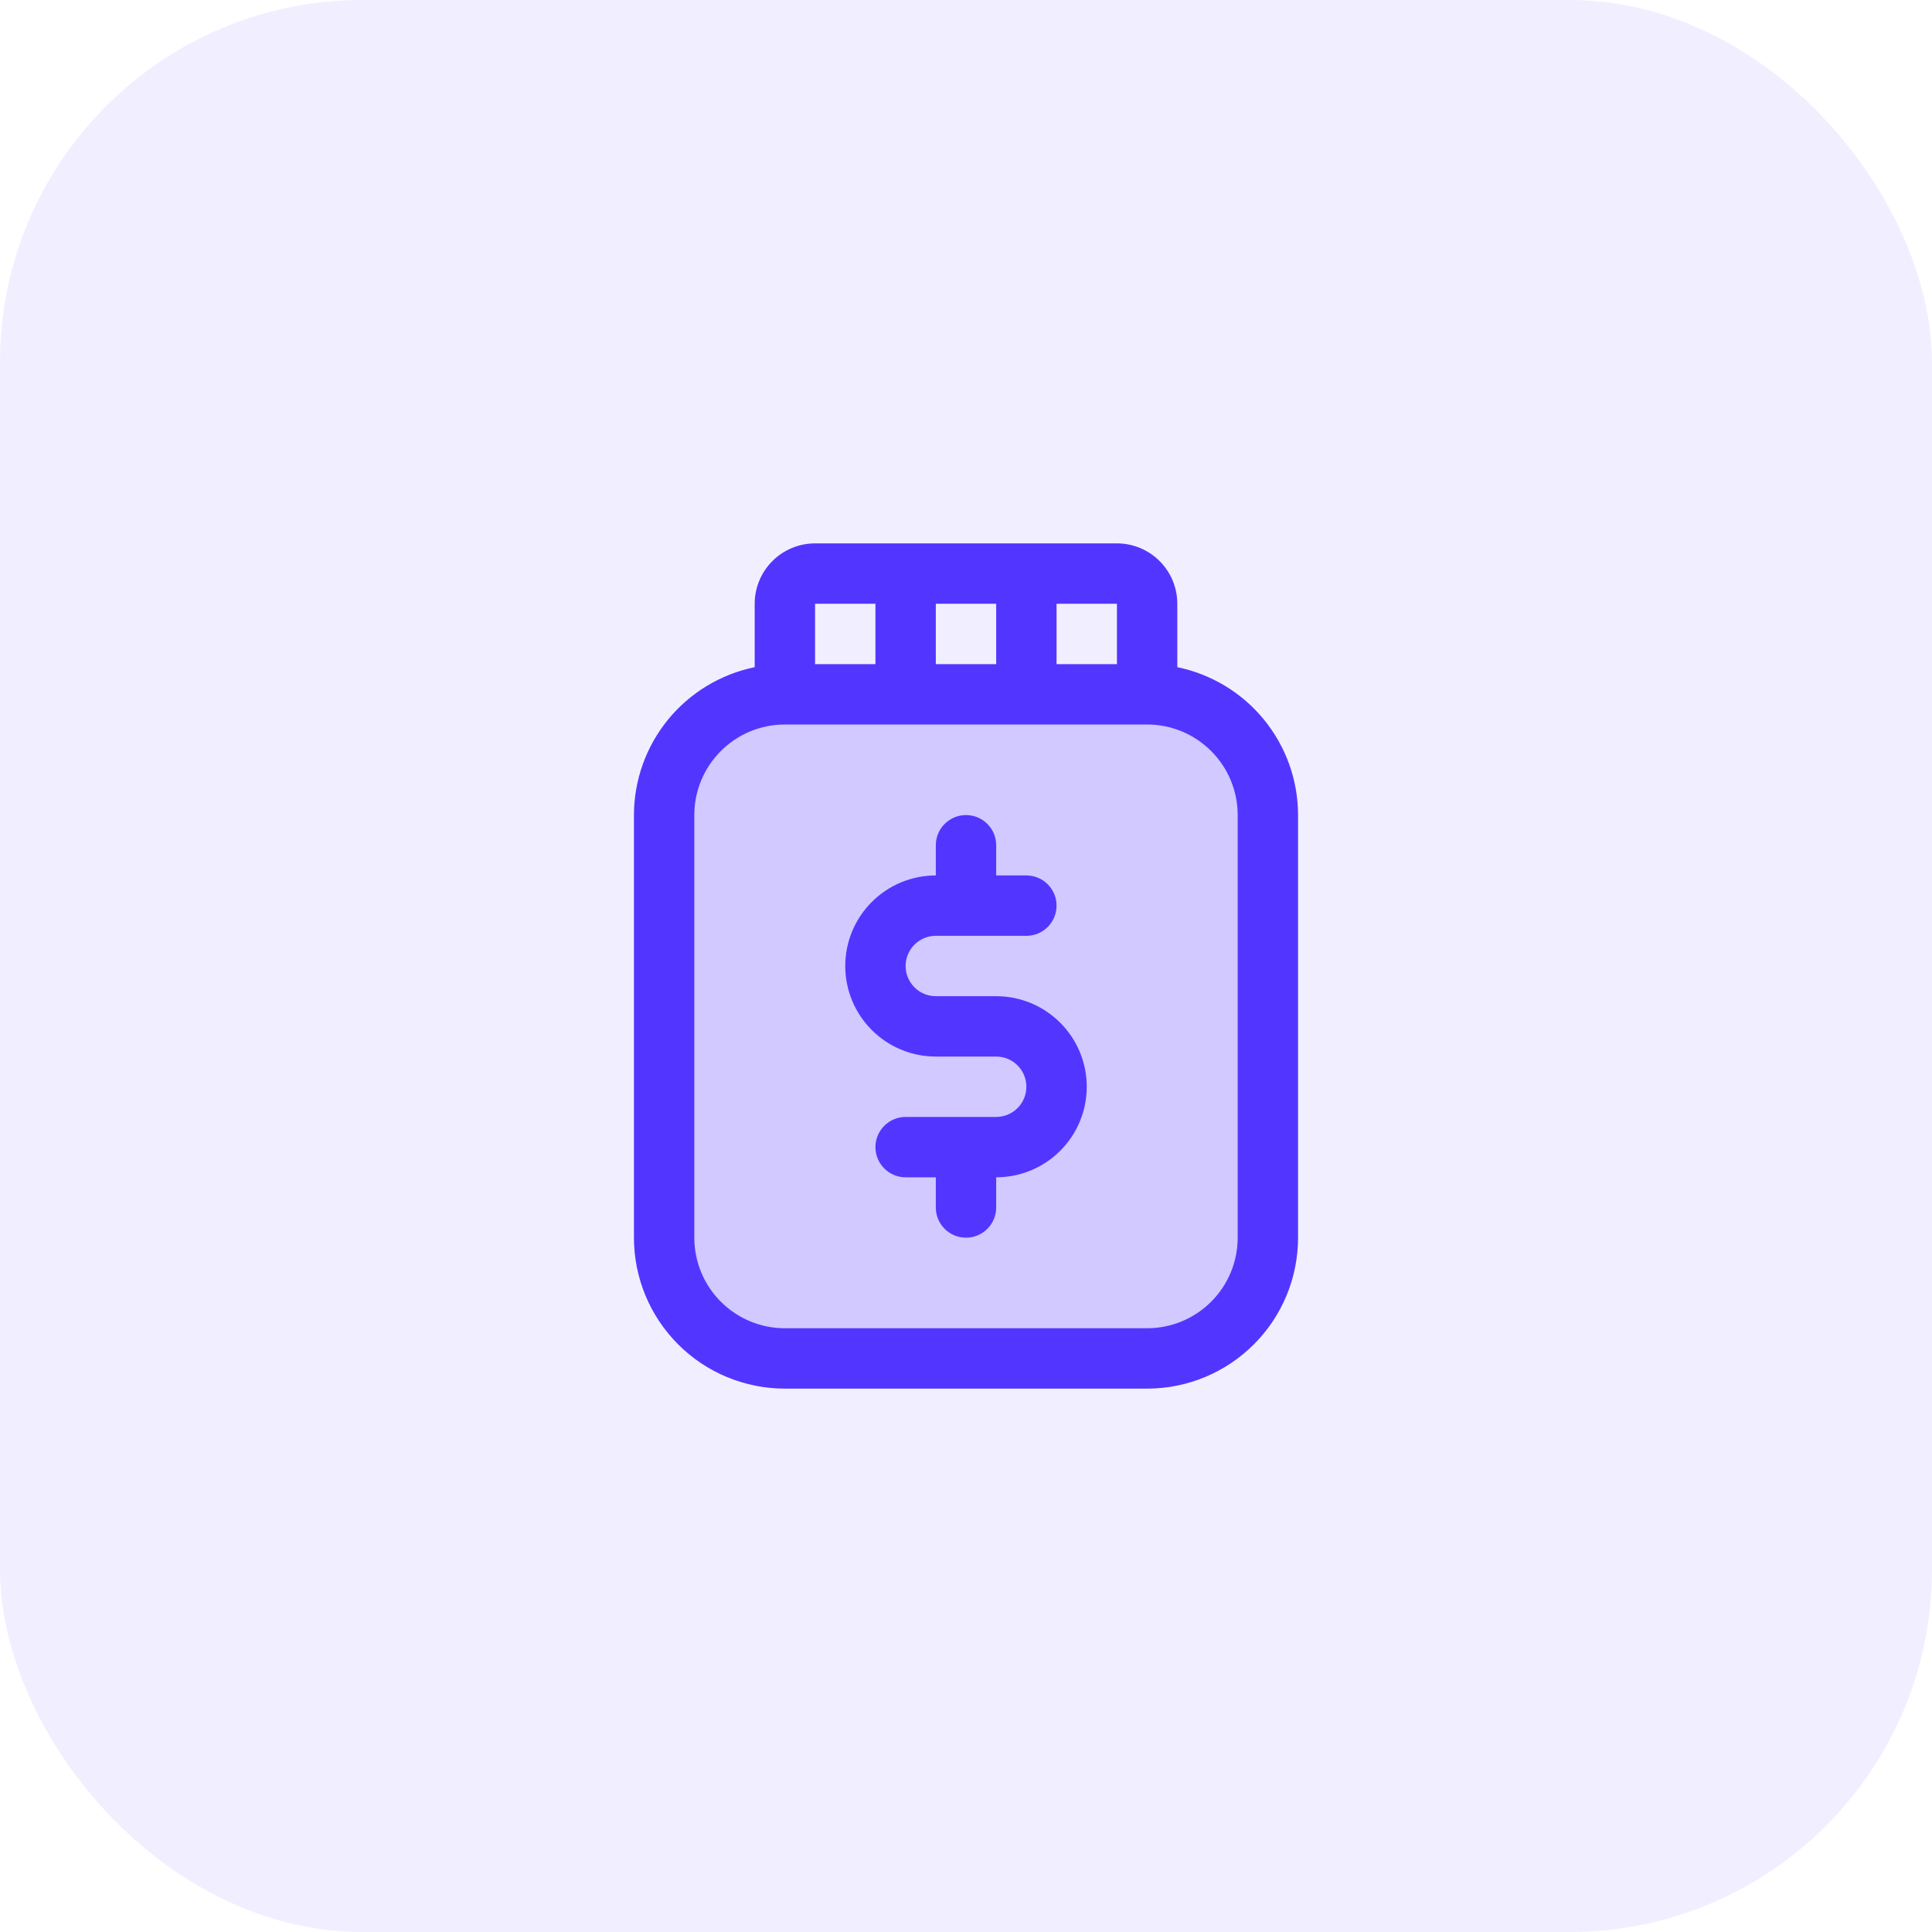
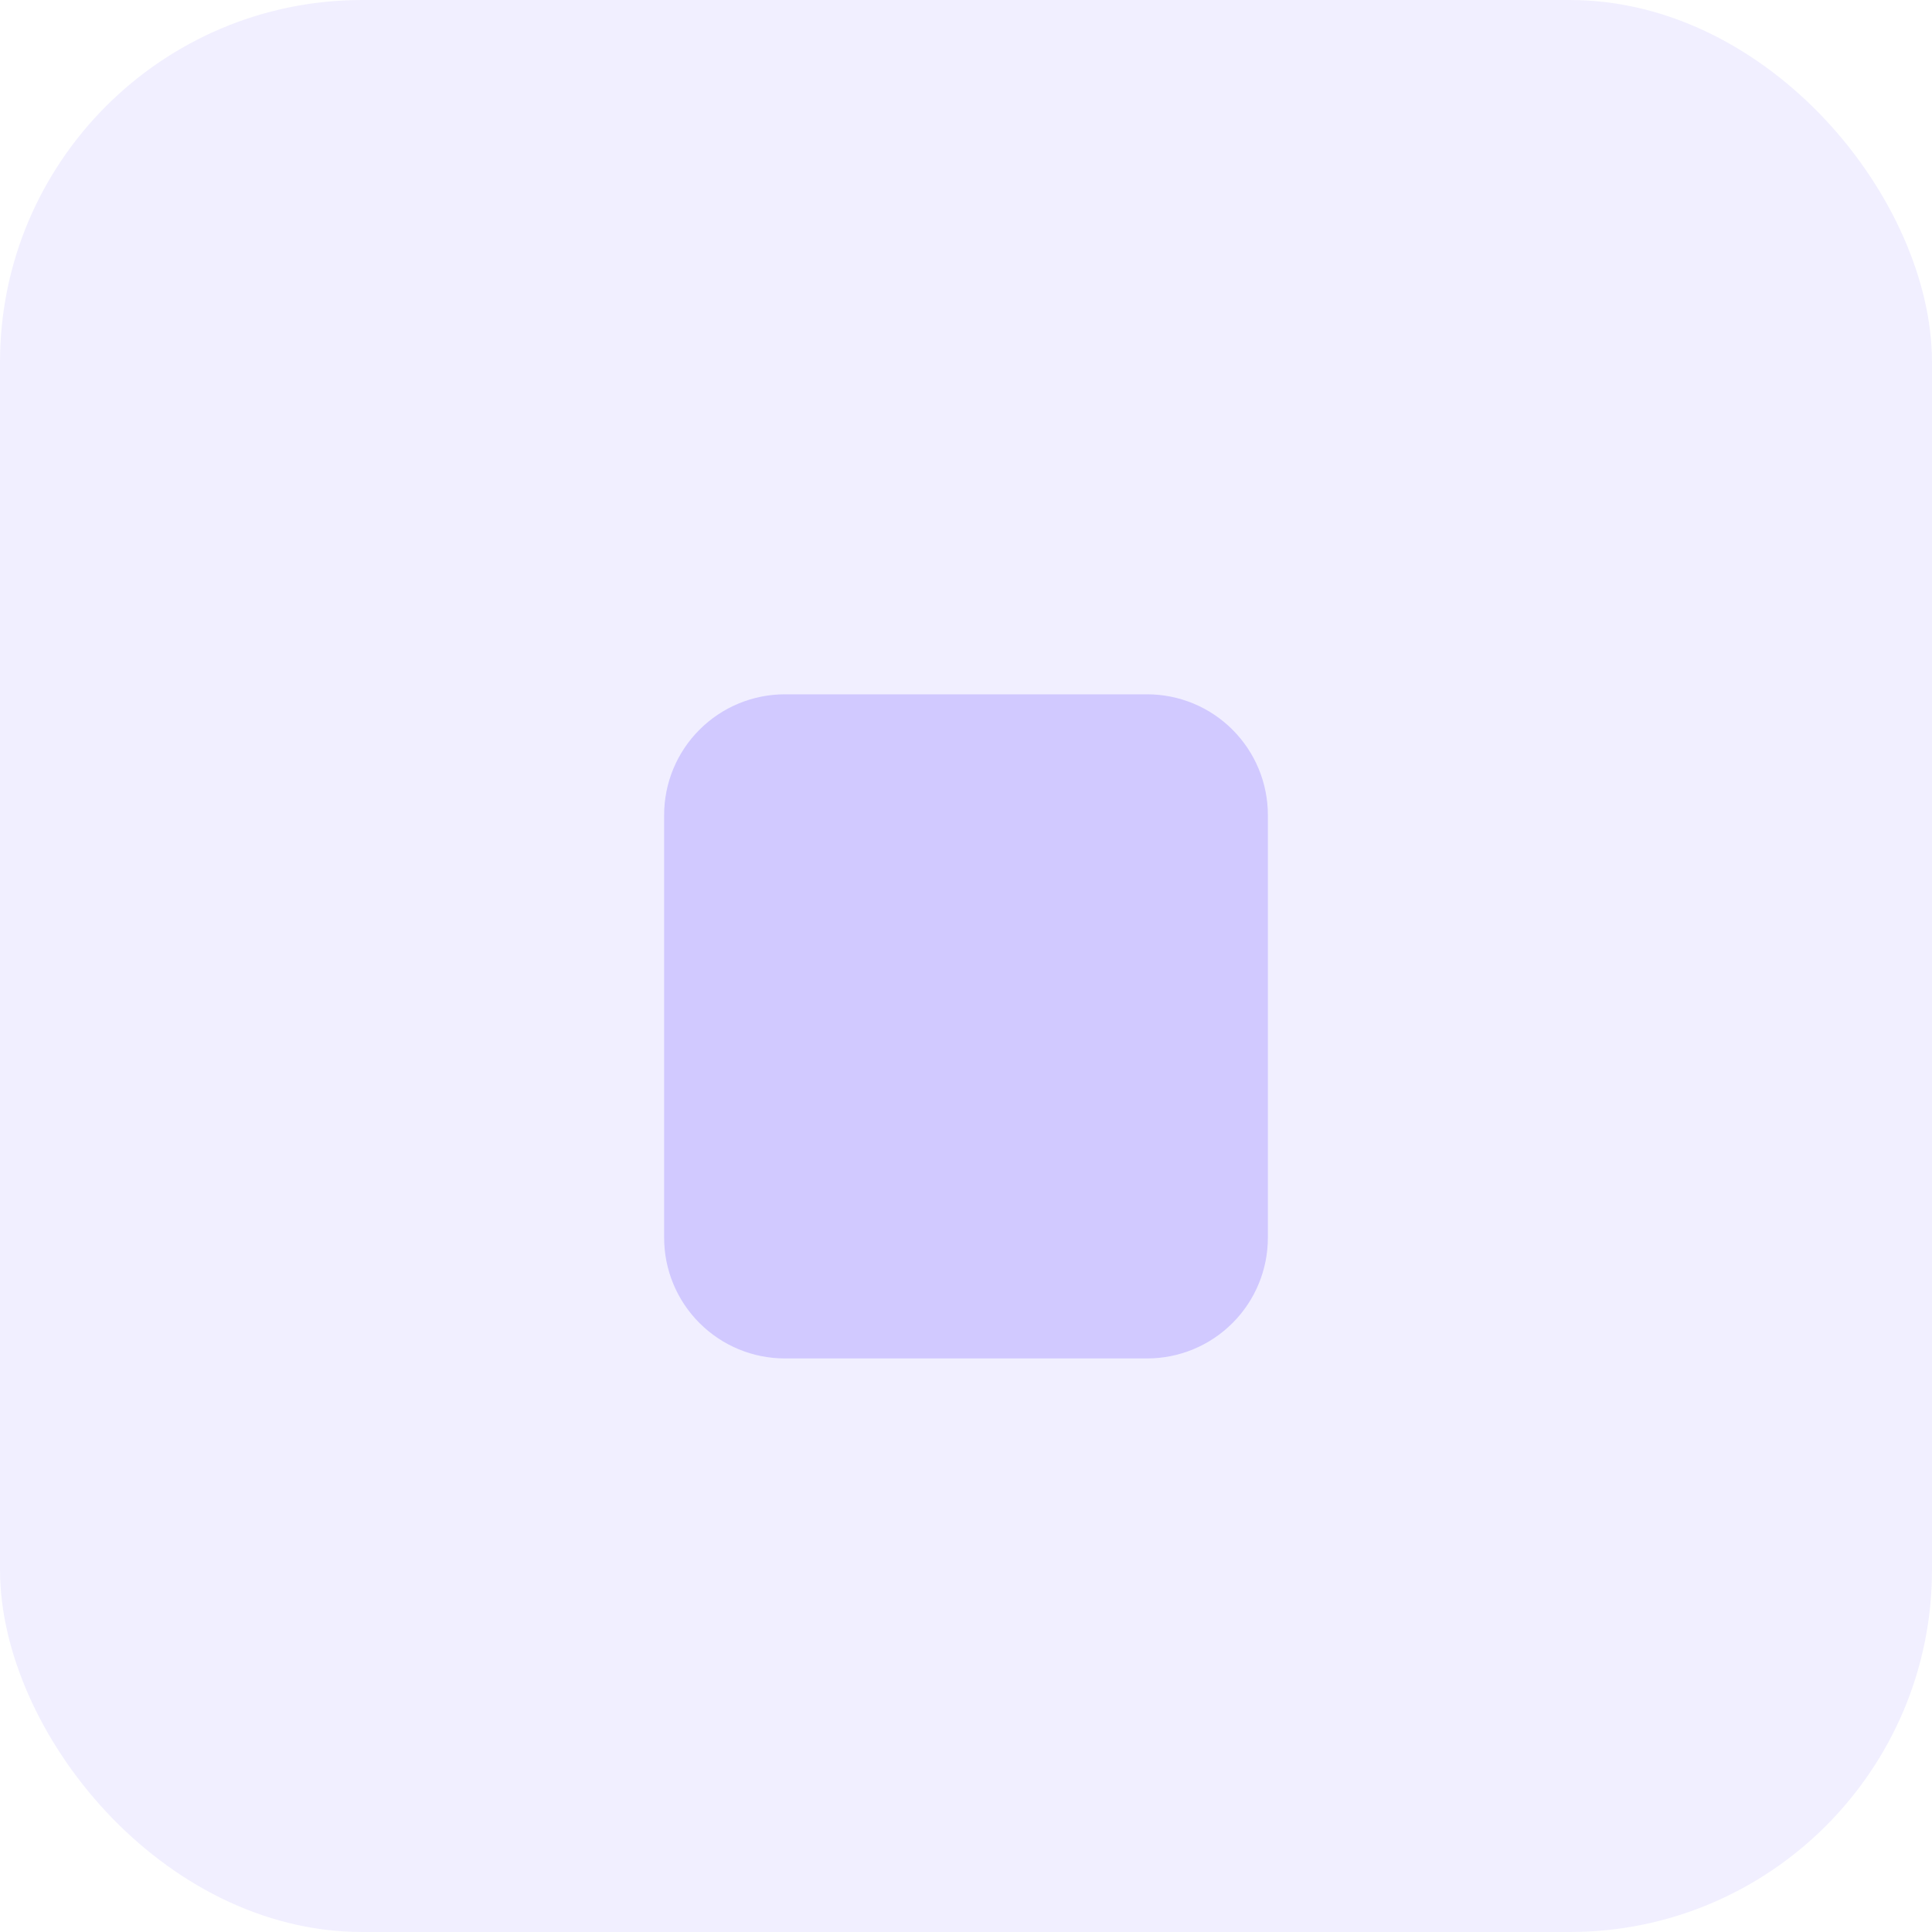
<svg xmlns="http://www.w3.org/2000/svg" width="64" height="64" viewBox="0 0 64 64" fill="none">
  <rect width="64" height="64" rx="12" fill="#5236FF" fill-opacity="0.08" />
  <path opacity="0.2" d="M42 27V41C42 42.061 41.579 43.078 40.828 43.828C40.078 44.579 39.061 45 38 45H26C24.939 45 23.922 44.579 23.172 43.828C22.421 43.078 22 42.061 22 41V27C22 25.939 22.421 24.922 23.172 24.172C23.922 23.421 24.939 23 26 23H38C39.061 23 40.078 23.421 40.828 24.172C41.579 24.922 42 25.939 42 27Z" fill="#5236FF" />
-   <path d="M39 22.101V20C39 19.47 38.789 18.961 38.414 18.586C38.039 18.211 37.53 18 37 18H27C26.47 18 25.961 18.211 25.586 18.586C25.211 18.961 25 19.47 25 20V22.101C23.871 22.333 22.857 22.947 22.128 23.839C21.4 24.731 21.001 25.848 21 27V41C21 42.326 21.527 43.598 22.465 44.535C23.402 45.473 24.674 46 26 46H38C39.326 46 40.598 45.473 41.535 44.535C42.473 43.598 43 42.326 43 41V27C42.999 25.848 42.6 24.731 41.871 23.839C41.143 22.947 40.129 22.333 39 22.101ZM37 22H35V20H37V22ZM31 22V20H33V22H31ZM29 20V22H27V20H29ZM41 41C41 41.796 40.684 42.559 40.121 43.121C39.559 43.684 38.796 44 38 44H26C25.204 44 24.441 43.684 23.879 43.121C23.316 42.559 23 41.796 23 41V27C23 26.204 23.316 25.441 23.879 24.879C24.441 24.316 25.204 24 26 24H38C38.796 24 39.559 24.316 40.121 24.879C40.684 25.441 41 26.204 41 27V41ZM36 36C36 36.796 35.684 37.559 35.121 38.121C34.559 38.684 33.796 39 33 39V40C33 40.265 32.895 40.52 32.707 40.707C32.52 40.895 32.265 41 32 41C31.735 41 31.48 40.895 31.293 40.707C31.105 40.52 31 40.265 31 40V39H30C29.735 39 29.48 38.895 29.293 38.707C29.105 38.52 29 38.265 29 38C29 37.735 29.105 37.48 29.293 37.293C29.48 37.105 29.735 37 30 37H33C33.265 37 33.52 36.895 33.707 36.707C33.895 36.52 34 36.265 34 36C34 35.735 33.895 35.48 33.707 35.293C33.52 35.105 33.265 35 33 35H31C30.204 35 29.441 34.684 28.879 34.121C28.316 33.559 28 32.796 28 32C28 31.204 28.316 30.441 28.879 29.879C29.441 29.316 30.204 29 31 29V28C31 27.735 31.105 27.48 31.293 27.293C31.48 27.105 31.735 27 32 27C32.265 27 32.52 27.105 32.707 27.293C32.895 27.48 33 27.735 33 28V29H34C34.265 29 34.52 29.105 34.707 29.293C34.895 29.48 35 29.735 35 30C35 30.265 34.895 30.52 34.707 30.707C34.52 30.895 34.265 31 34 31H31C30.735 31 30.48 31.105 30.293 31.293C30.105 31.48 30 31.735 30 32C30 32.265 30.105 32.52 30.293 32.707C30.48 32.895 30.735 33 31 33H33C33.796 33 34.559 33.316 35.121 33.879C35.684 34.441 36 35.204 36 36Z" fill="#5236FF" />
</svg>